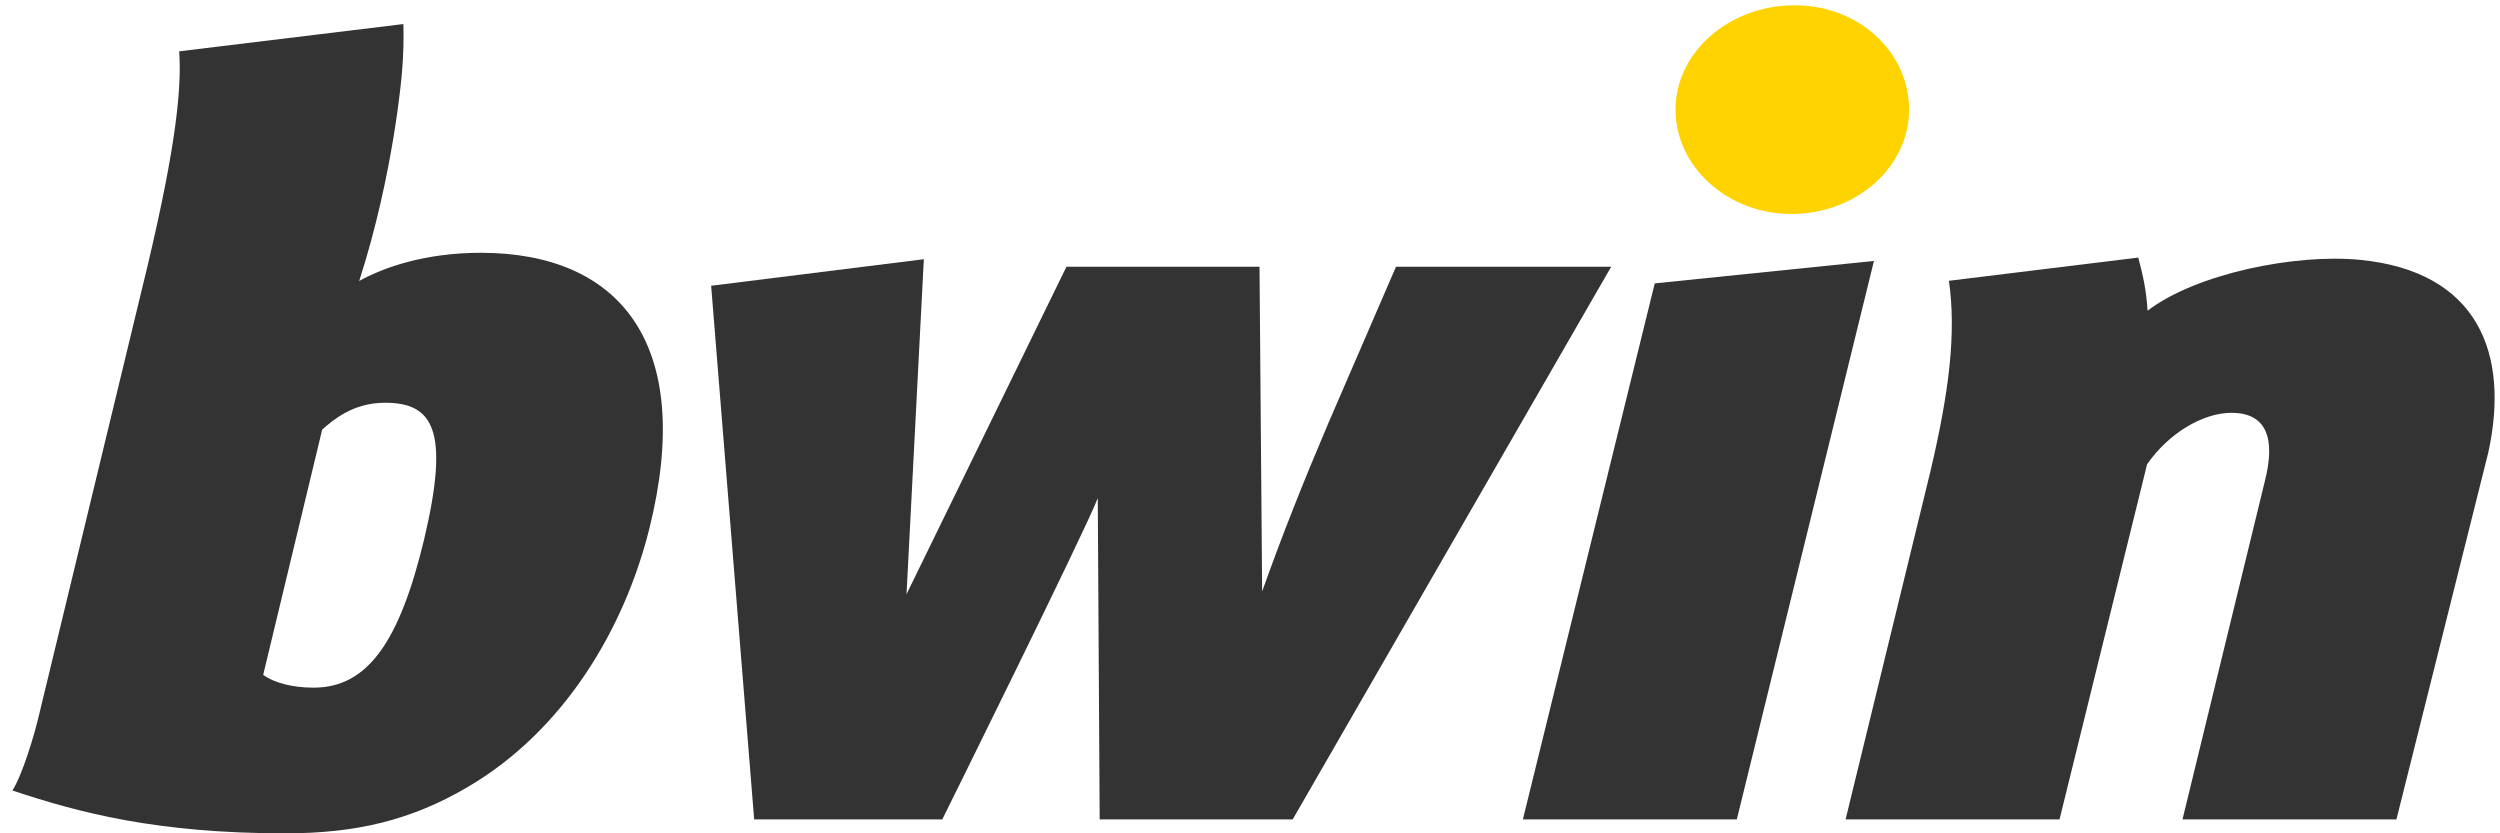
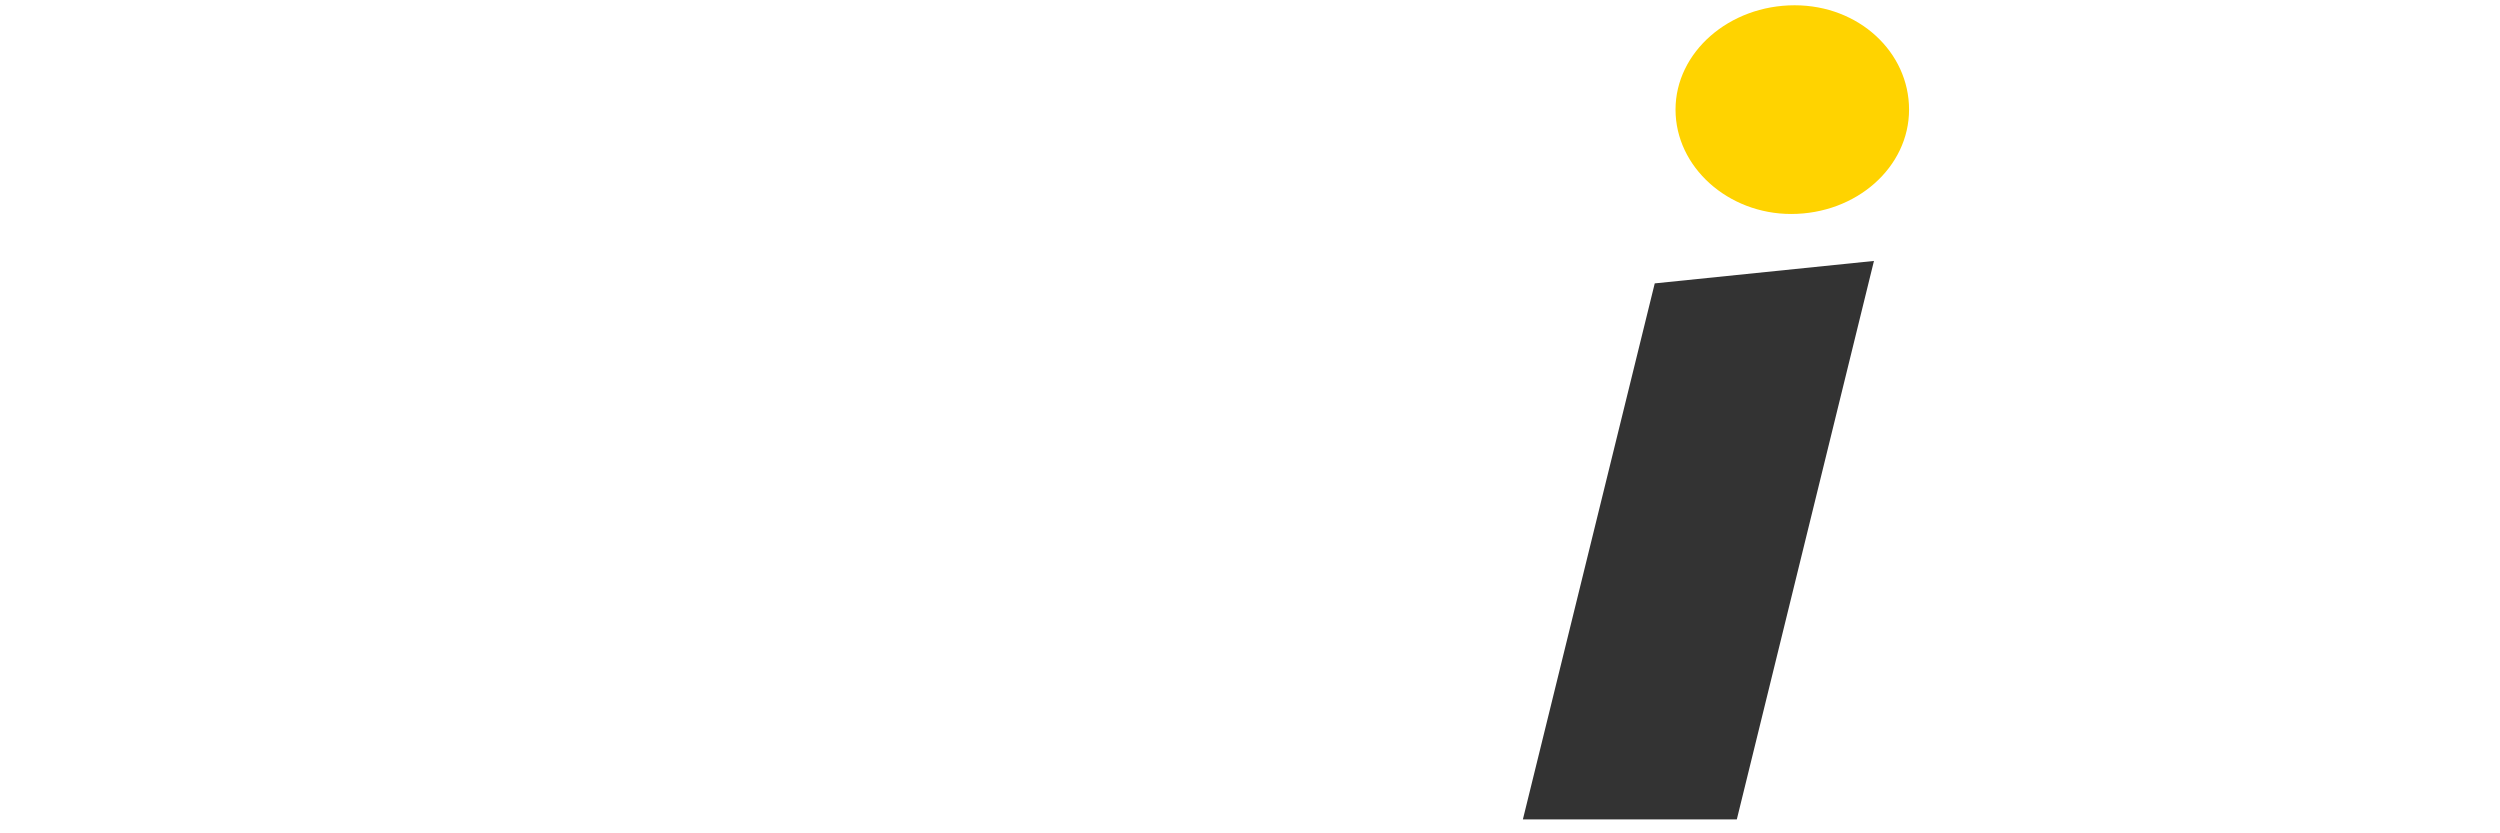
<svg xmlns="http://www.w3.org/2000/svg" height="200" viewBox="0 0 600 200" width="600">
  <g clip-rule="evenodd" fill-rule="evenodd">
    <path d="m397.138 68.012-31.646 128.643h51.344l32.914-134.031z" fill="#333" />
-     <path d="m566.392 62.361c-15.304-1.501-39.181 3.215-50.98 12.21-.271-4.922-1.174-8.79-2.225-12.749l-45.445 5.567c1.807 12.691.026 26.774-4.437 45.724l-20.362 83.542h51.343l21.017-85.237c5.146-7.394 13.324-12.338 20.237-12.338 8.553 0 10.642 6.267 7.988 16.548l-19.729 81.027h51.345l22.033-88.001c5.252-23.854-2.489-43.515-30.785-46.293z" fill="#333" />
    <path d="m458.174 26.307c0-13.799-12.05-25.041-27.461-25.041-15.694 0-28.586 11.241-28.586 25.041 0 13.796 12.613 25.046 27.744 25.046 15.689.001 28.303-11.249 28.303-25.046z" fill="#ffd300" />
    <g fill="#333">
-       <path d="m335.041 64.01-16.231 37.535c-6.006 14.101-11.272 27.379-15.895 40.405l-.631-77.94h-46.334l-38.383 78.594 4.153-80.391-51.046 6.366 10.326 128.076h45.15s34.248-69.104 37.315-77.104l.457 77.104h46.325l76.437-132.645z" />
-       <path d="m115.396 60.668c-13.331 0-23.312 3.495-29.19 6.771 8.396-26.035 10.269-50.066 10.269-50.066l-.003.003c.36-3.901.443-8.541.338-11.602l-53.806 6.543c.605 8.633-.662 22.28-7.578 51.438l-25.968 107.454c-1.179 5.142-4.129 14.911-6.49 18.507 16.23 5.4 34.821 10.284 65.507 10.284 16.823 0 30.101-3.087 43.676-11.057 23.312-13.622 37.704-38.151 43.659-61.95 11.137-44.49-7.07-66.325-40.414-66.325zm-13.573 68.641c-5.903 24.676-13.577 35.729-26.559 35.729-5.311 0-9.738-1.288-12.096-3.085l14.161-58.867c2.657-2.313 7.379-6.427 15.053-6.427 11.507-.001 15.636 6.426 9.441 32.65z" />
-     </g>
+       </g>
  </g>
</svg>